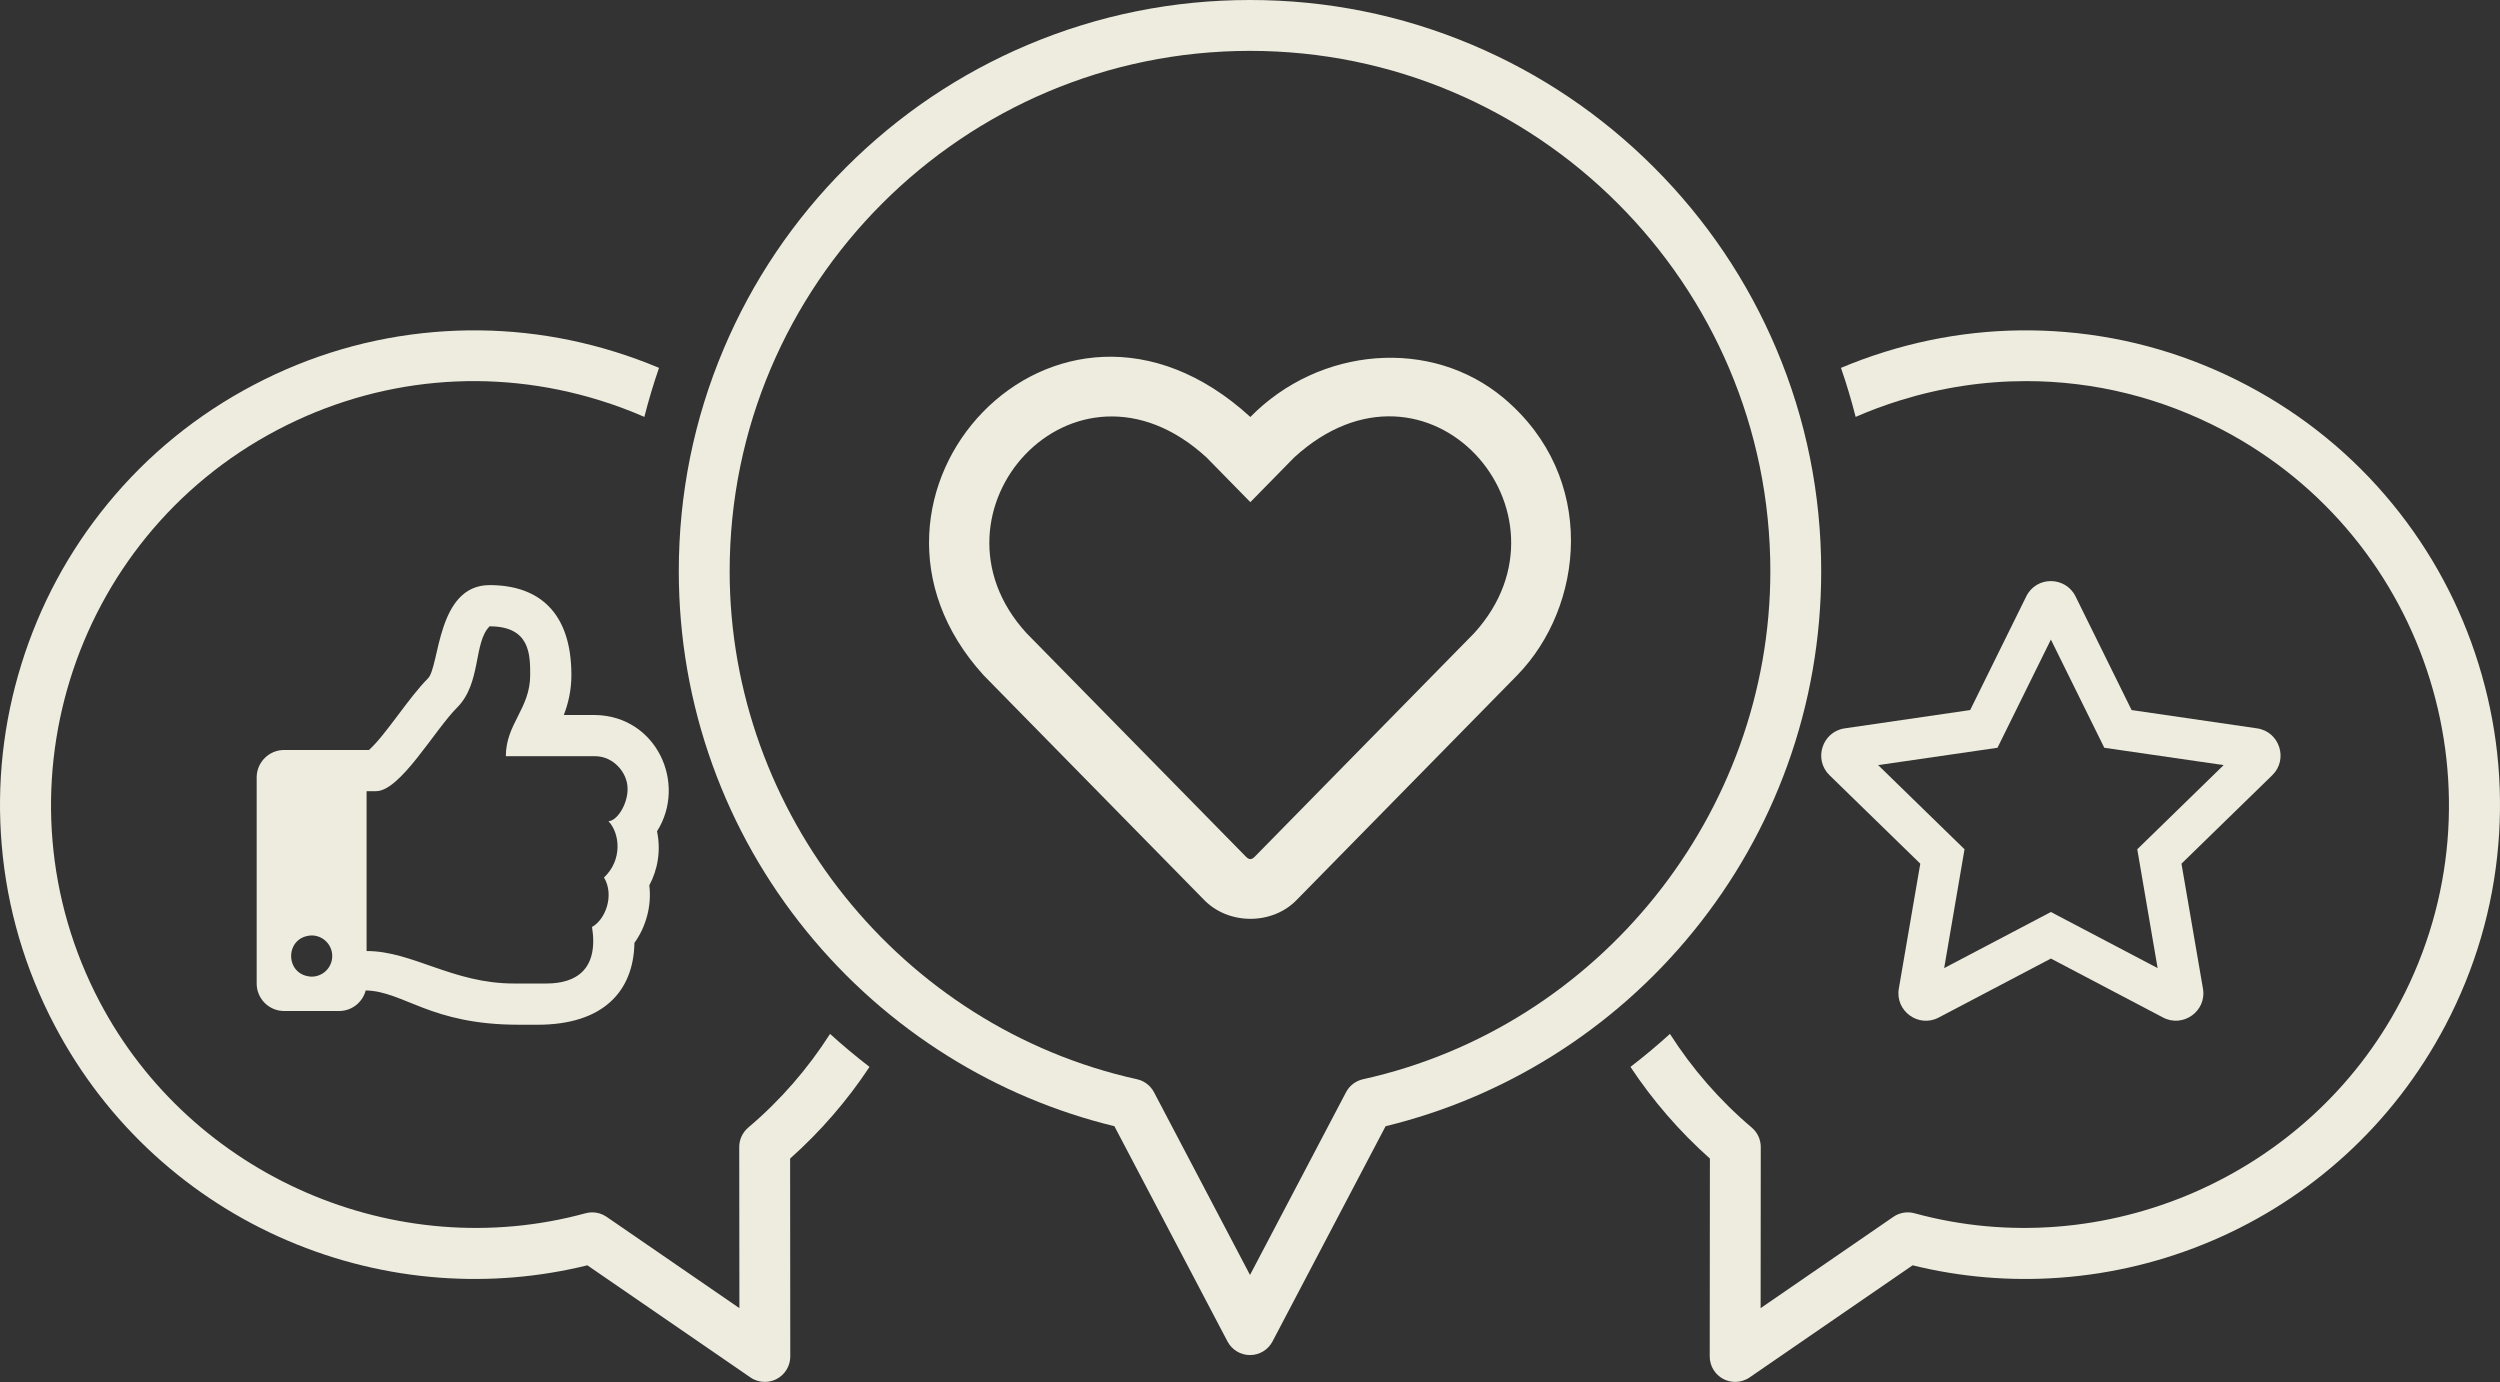
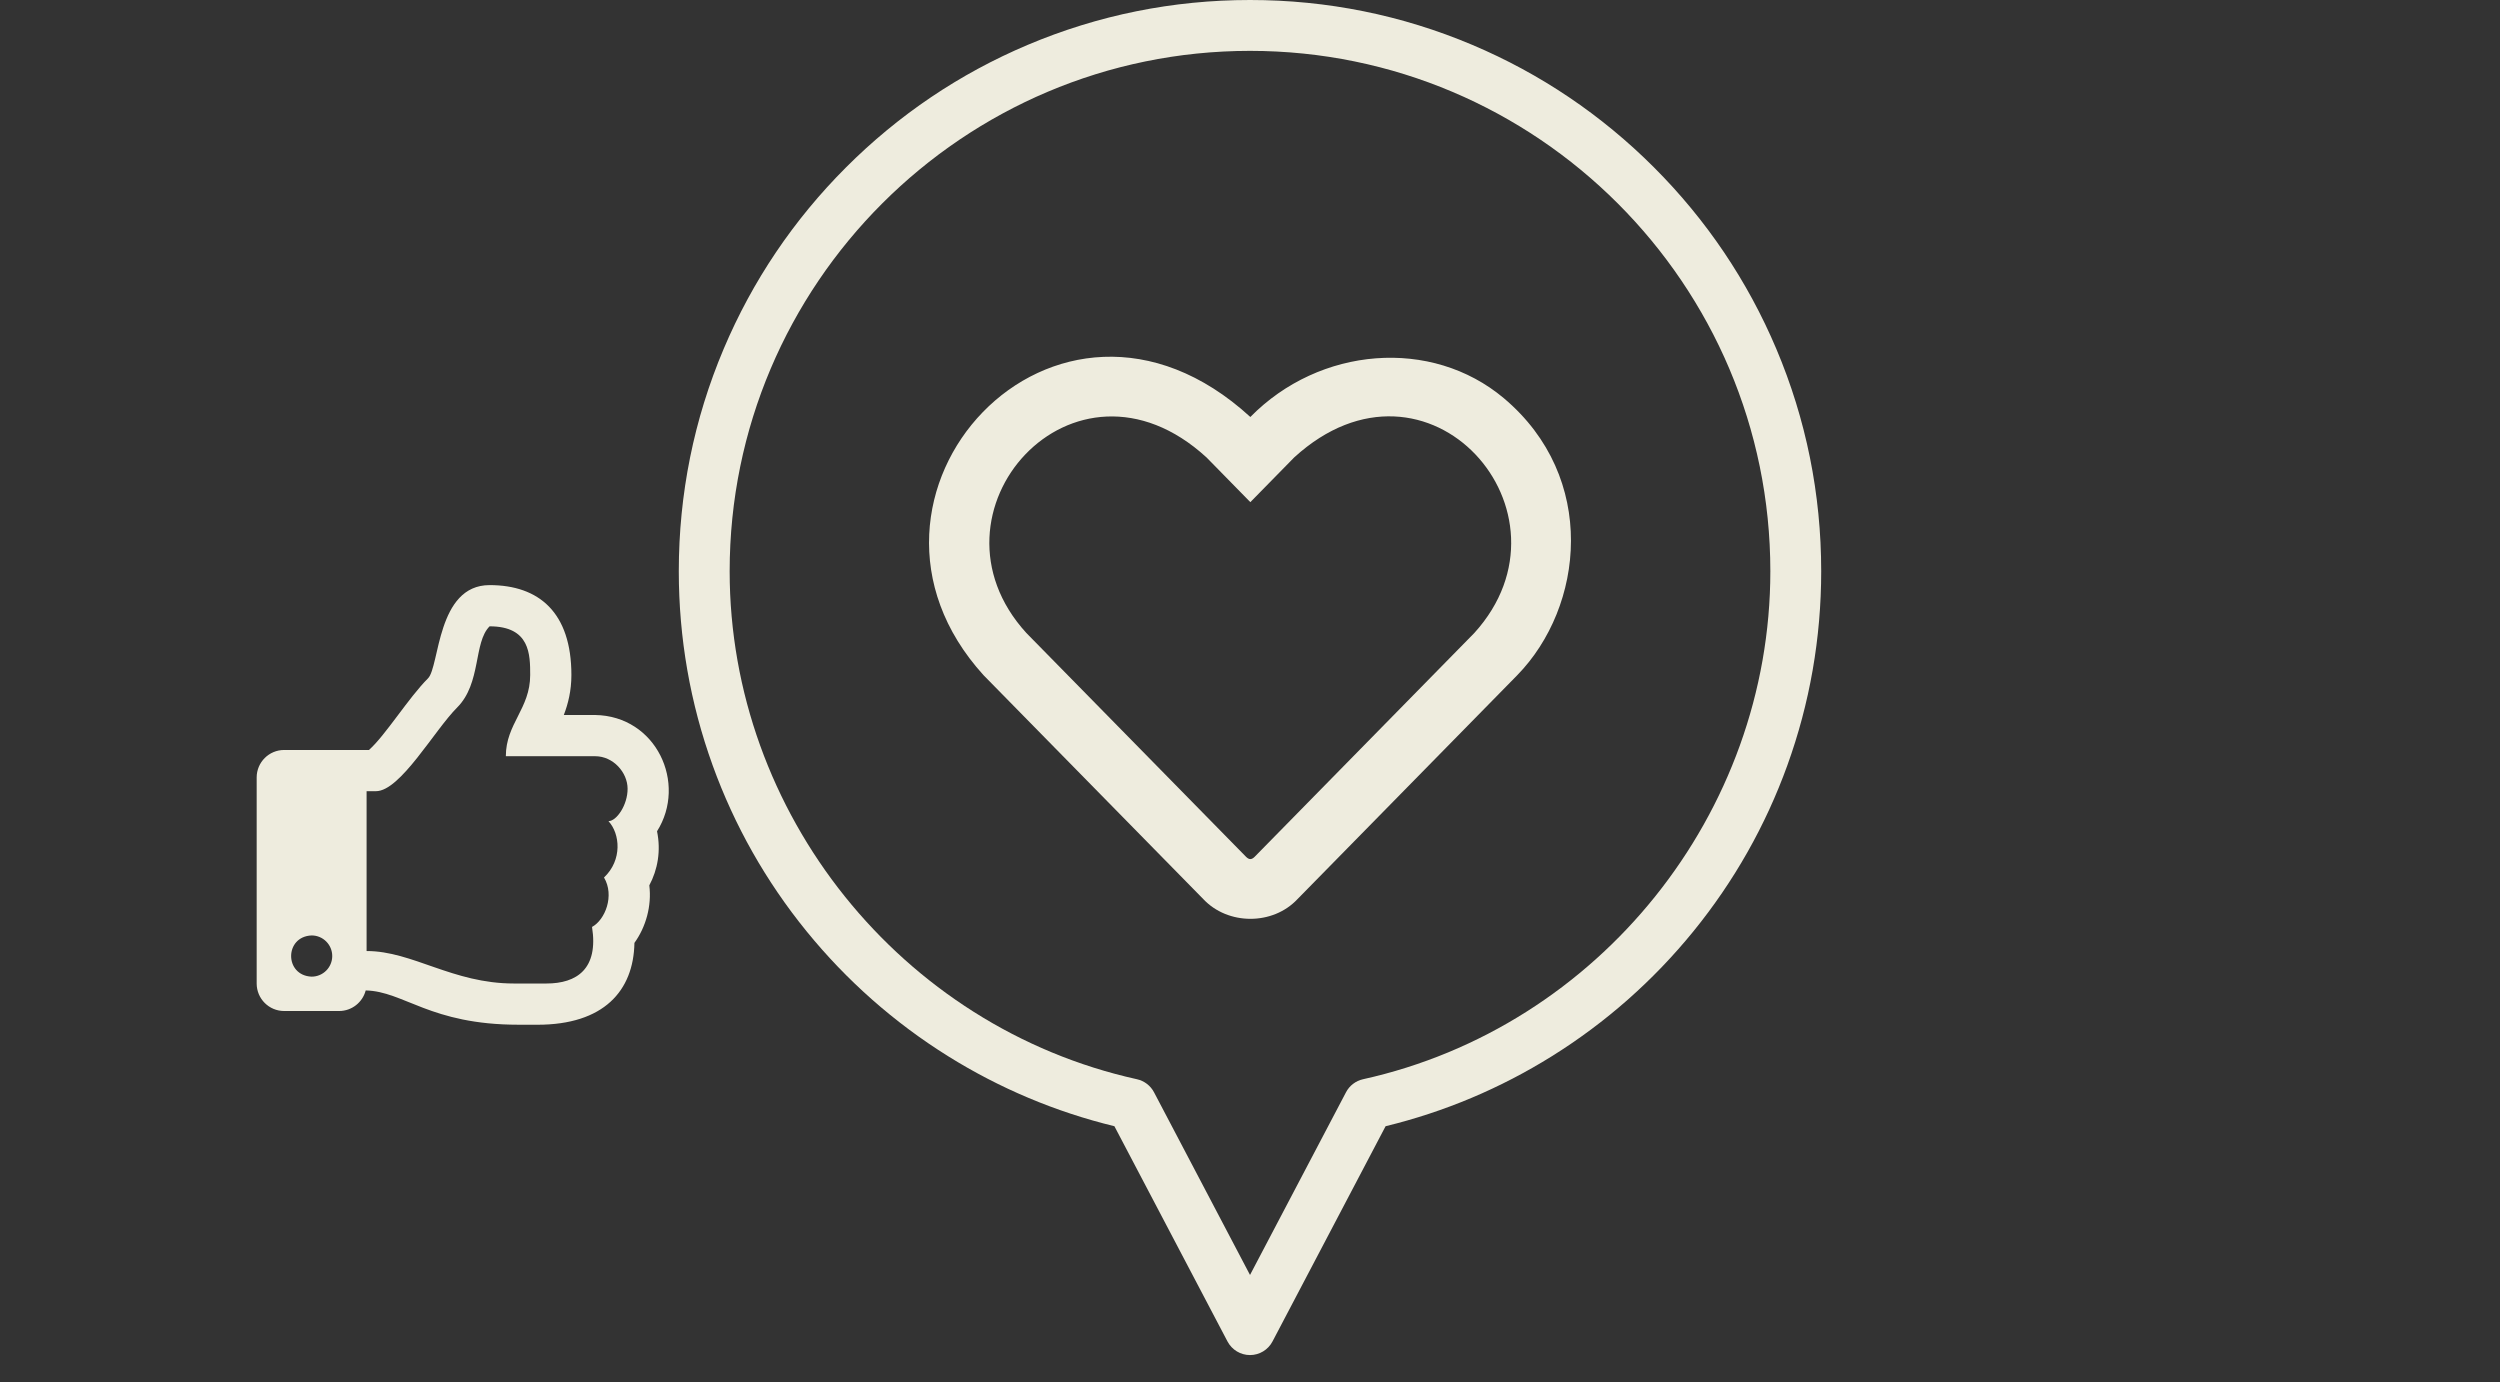
<svg xmlns="http://www.w3.org/2000/svg" fill="#eeecde" height="241.7" preserveAspectRatio="xMidYMid meet" version="1" viewBox="0.0 0.0 437.2 241.7" width="437.2" zoomAndPan="magnify">
  <rect x="0.0" y="0.0" width="437.2" height="241.7" fill="#333333" stroke="none" />
  <defs>
    <clipPath id="a">
-       <path d="M 285 57 L 437.199 57 L 437.199 241.672 L 285 241.672 Z M 285 57" />
-     </clipPath>
+       </clipPath>
    <clipPath id="b">
-       <path d="M 0 57 L 153 57 L 153 241.672 L 0 241.672 Z M 0 57" />
-     </clipPath>
+       </clipPath>
  </defs>
  <g>
    <g clip-path="url(#a)" id="change1_6">
-       <path d="M 433.457 116.152 C 430.266 105.867 425.207 96.445 418.414 88.148 C 411.379 79.555 402.789 72.555 392.887 67.34 C 382.98 62.125 372.348 59.008 361.285 58.07 C 350.598 57.164 339.965 58.324 329.68 61.516 C 327.047 62.332 324.469 63.273 321.949 64.332 C 322.926 67.16 323.781 70.02 324.516 72.906 C 327.043 71.805 329.645 70.836 332.316 70.008 C 339.559 67.762 346.969 66.648 354.34 66.648 C 366.195 66.648 377.953 69.527 388.742 75.211 C 424.863 94.227 438.781 139.09 419.762 175.211 C 403.715 205.695 367.984 221.238 334.805 212.176 C 333.543 211.828 332.191 212.059 331.113 212.801 L 307.898 228.766 L 307.922 200.59 C 307.922 199.281 307.348 198.039 306.348 197.191 C 300.684 192.398 295.902 186.855 292.039 180.809 C 289.82 182.824 287.516 184.75 285.137 186.578 C 289.062 192.508 293.715 197.879 299.027 202.609 L 298.996 237.219 C 298.996 238.871 299.91 240.387 301.371 241.156 C 302.023 241.5 302.734 241.668 303.445 241.668 C 304.328 241.668 305.207 241.406 305.965 240.887 L 334.48 221.277 C 342.895 223.352 351.543 224.078 360.227 223.445 C 369.422 222.773 378.395 220.59 386.887 216.961 C 395.457 213.301 403.277 208.273 410.137 202.023 C 417.23 195.555 423.117 187.926 427.633 179.355 C 432.848 169.449 435.965 158.816 436.902 147.754 C 437.809 137.07 436.648 126.438 433.457 116.152" fill="inherit" />
-     </g>
+       </g>
    <g clip-path="url(#b)" id="change1_5">
-       <path d="M 130.852 197.191 C 129.855 198.039 129.277 199.281 129.277 200.59 L 129.305 228.766 L 106.086 212.801 C 105.34 212.285 104.457 212.016 103.566 212.016 C 103.176 212.016 102.781 212.07 102.395 212.176 C 69.215 221.238 33.484 205.695 17.438 175.211 C -1.582 139.09 12.336 94.227 48.457 75.211 C 65.957 65.996 85.996 64.148 104.883 70.008 C 107.555 70.836 110.156 71.805 112.684 72.906 C 113.418 70.02 114.273 67.16 115.25 64.332 C 112.73 63.273 110.152 62.332 107.52 61.516 C 97.234 58.324 86.602 57.164 75.918 58.07 C 64.852 59.008 54.219 62.125 44.316 67.34 C 34.41 72.555 25.82 79.555 18.789 88.148 C 11.996 96.445 6.934 105.867 3.742 116.152 C 0.551 126.438 -0.605 137.07 0.297 147.754 C 1.234 158.816 4.355 169.449 9.57 179.355 C 14.082 187.926 19.969 195.555 27.066 202.023 C 33.922 208.273 41.746 213.301 50.312 216.961 C 58.809 220.59 67.777 222.773 76.977 223.445 C 85.656 224.078 94.305 223.352 102.719 221.277 L 131.238 240.887 C 131.992 241.406 132.871 241.668 133.758 241.668 C 134.465 241.668 135.176 241.5 135.828 241.156 C 137.289 240.387 138.203 238.871 138.203 237.219 L 138.176 202.609 C 143.484 197.879 148.137 192.508 152.062 186.578 C 149.684 184.75 147.383 182.824 145.16 180.809 C 141.301 186.855 136.516 192.398 130.852 197.191" fill="inherit" />
-     </g>
+       </g>
    <g id="change1_1">
      <path d="M 235.391 191.012 L 218.602 222.965 L 201.812 191.012 C 201.203 189.855 200.113 189.023 198.836 188.738 C 157.559 179.602 127.602 142.234 127.602 99.895 C 127.602 49.715 168.422 8.895 218.602 8.895 C 268.777 8.895 309.598 49.715 309.598 99.895 C 309.598 142.234 279.641 179.602 238.363 188.738 C 237.086 189.023 235.996 189.855 235.391 191.012 Z M 271.387 184.715 C 280.812 178.836 289.152 171.477 296.168 162.84 C 303.246 154.129 308.762 144.383 312.562 133.871 C 316.496 122.992 318.492 111.562 318.492 99.895 C 318.492 86.41 315.852 73.328 310.641 61.008 C 305.609 49.113 298.406 38.43 289.234 29.258 C 280.062 20.086 269.379 12.883 257.484 7.852 C 245.164 2.645 232.082 0 218.602 0 C 205.117 0 192.035 2.645 179.715 7.852 C 167.82 12.883 157.137 20.086 147.965 29.258 C 138.793 38.43 131.59 49.113 126.559 61.008 C 121.352 73.328 118.707 86.41 118.707 99.895 C 118.707 111.562 120.703 122.992 124.637 133.871 C 128.438 144.383 133.953 154.129 141.031 162.84 C 148.051 171.477 156.387 178.836 165.812 184.715 C 174.828 190.336 184.602 194.449 194.887 196.953 L 214.664 234.594 C 215.434 236.055 216.949 236.973 218.602 236.973 C 220.254 236.973 221.77 236.055 222.535 234.594 L 242.312 196.953 C 252.598 194.449 262.371 190.336 271.387 184.715" fill="inherit" />
    </g>
    <g id="change1_2">
      <path d="M 257.824 110.703 L 219.406 149.844 C 218.879 150.367 218.441 150.367 217.914 149.844 L 179.496 110.703 C 160.262 89.648 187.746 58.691 210.996 79.996 L 218.66 87.816 L 226.328 79.996 C 249.691 58.641 276.949 89.664 257.824 110.703 Z M 262.992 69.637 C 250.332 58.992 230.773 60.59 218.66 72.922 C 184.574 41.699 143.559 86.801 172.008 118.086 L 210.426 157.227 C 214.738 161.824 222.586 161.844 226.895 157.246 L 265.312 118.105 C 277.031 106.125 279.484 83.523 262.992 69.637" fill="inherit" />
    </g>
    <g id="change1_3">
-       <path d="M 373.766 148.52 L 377.324 169.301 L 358.66 159.492 L 339.996 169.301 L 343.555 148.52 L 328.449 133.801 L 349.32 130.77 L 358.66 111.848 L 368 130.77 L 388.871 133.801 Z M 394.711 127.375 L 372.773 124.176 L 362.969 104.297 C 361.211 100.754 356.121 100.707 354.352 104.297 L 344.543 124.176 L 322.605 127.375 C 318.672 127.945 317.098 132.797 319.949 135.574 L 335.82 151.039 L 332.066 172.887 C 331.391 176.836 335.551 179.797 339.035 177.949 L 358.66 167.633 L 378.285 177.949 C 381.77 179.781 385.93 176.836 385.254 172.887 L 381.496 151.039 L 397.371 135.574 C 400.223 132.797 398.645 127.945 394.711 127.375" fill="inherit" />
-     </g>
+       </g>
    <g id="change1_4">
      <path d="M 58.102 167.191 C 58.102 169.184 56.488 170.797 54.496 170.797 C 49.719 170.605 49.719 163.777 54.496 163.59 C 56.488 163.59 58.102 165.203 58.102 167.191 Z M 105.629 153.457 C 107.516 156.629 105.816 160.875 103.535 162.102 C 104.691 169.426 100.891 171.996 95.559 171.996 L 89.883 171.996 C 79.125 171.996 72.156 166.316 64.109 166.316 L 64.109 138.363 L 65.746 138.363 C 70.008 138.363 75.957 127.719 79.945 123.73 C 84.203 119.469 82.781 112.371 85.621 109.531 C 92.719 109.531 92.719 114.484 92.719 118.051 C 92.719 123.934 88.461 126.566 88.461 132.246 L 104.078 132.246 C 107.246 132.246 109.742 135.086 109.754 137.926 C 109.77 140.766 107.828 143.602 106.41 143.602 C 108.438 145.789 108.871 150.395 105.629 153.457 Z M 114.902 145.375 C 120.191 136.988 114.789 125.207 104.078 125.039 L 98.598 125.039 C 99.34 123.117 99.926 120.816 99.926 118.051 C 99.926 107.121 94.27 102.324 85.621 102.324 C 76.371 102.324 76.898 116.578 74.848 118.633 C 71.43 122.047 67.398 128.609 64.523 131.156 L 49.691 131.156 C 47.039 131.156 44.887 133.309 44.887 135.961 L 44.887 171.996 C 44.887 174.652 47.039 176.805 49.691 176.805 L 59.305 176.805 C 61.539 176.805 63.418 175.273 63.953 173.207 C 70.637 173.355 75.227 179.203 90.652 179.203 C 91.738 179.203 92.938 179.207 93.988 179.207 C 105.57 179.207 110.805 173.285 110.949 164.891 C 112.949 162.125 113.996 158.418 113.551 154.832 C 115.031 152.062 115.602 148.773 114.902 145.375" fill="inherit" />
    </g>
  </g>
</svg>